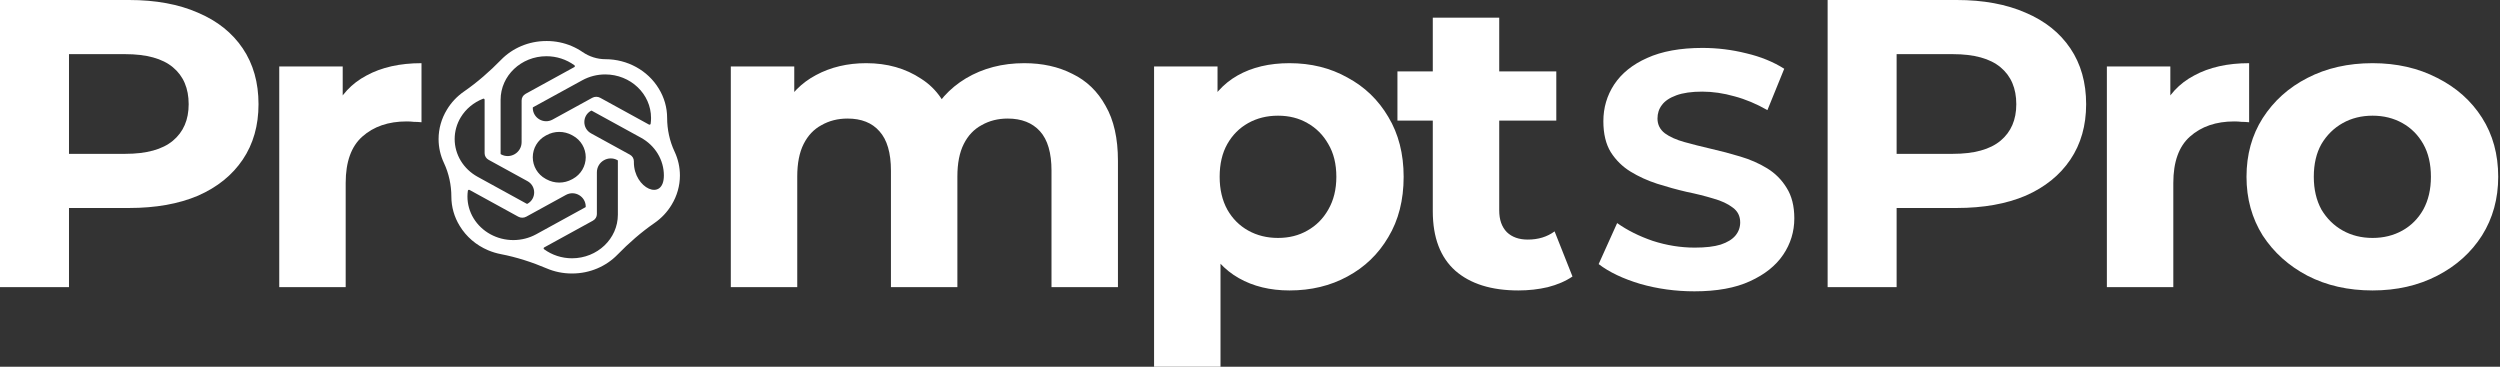
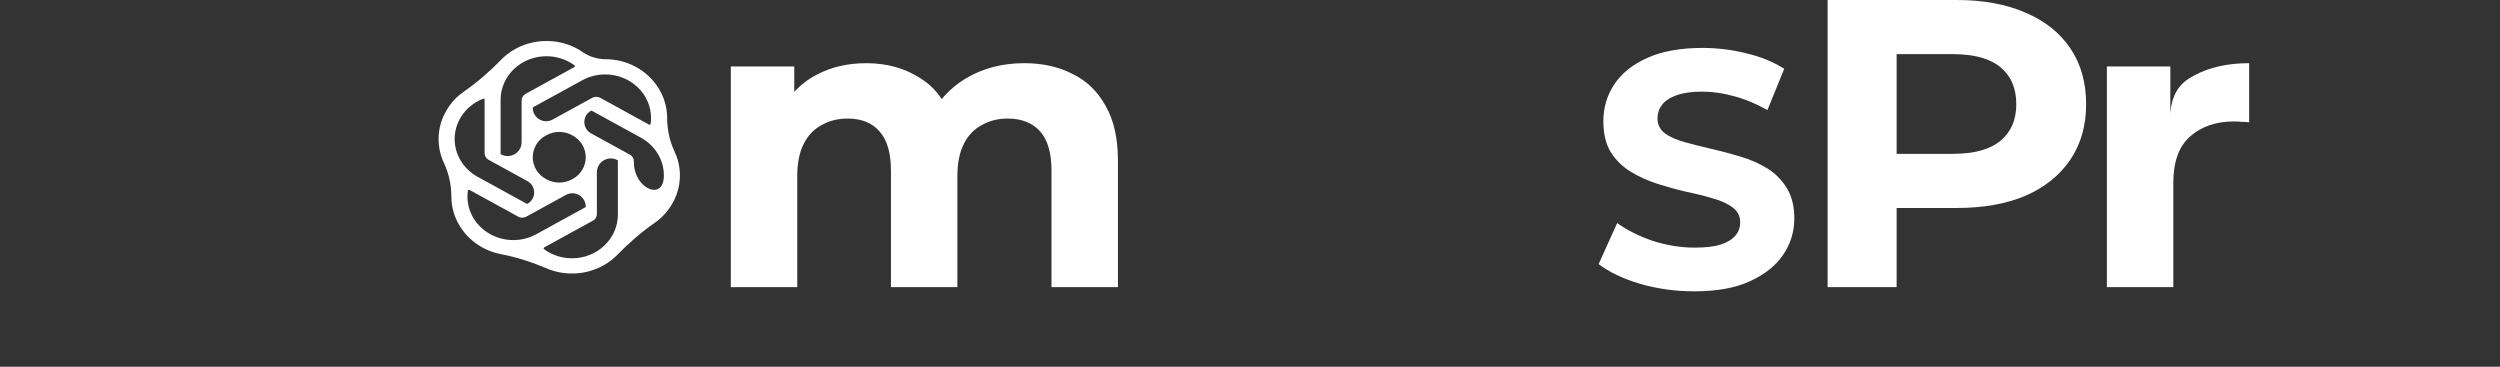
<svg xmlns="http://www.w3.org/2000/svg" width="409" height="60" viewBox="0 0 409 60" fill="none">
  <rect x="0" y="0" width="409" height="60" fill="#333333" stroke="none" />
  <path d="M110.351 24.78C109.552 23.087 109.142 21.156 109.142 19.283C109.142 17.6 108.67 15.947 107.776 14.495C105.977 11.52 102.642 9.684 99.032 9.684C97.709 9.684 96.395 9.26 95.305 8.51C94.757 8.133 94.168 7.809 93.547 7.544C92.262 6.995 90.869 6.711 89.46 6.711H89.397L89.373 6.712C86.497 6.712 83.835 7.872 81.968 9.791C80.152 11.656 78.067 13.482 75.924 14.96C74.775 15.752 73.817 16.769 73.114 17.942C72.222 19.404 71.752 21.063 71.752 22.752C71.752 24.115 72.058 25.45 72.635 26.674C73.434 28.367 73.844 30.298 73.843 32.171C73.844 33.854 74.315 35.507 75.21 36.959C76.274 38.72 77.899 40.114 79.851 40.941C80.53 41.228 81.236 41.442 81.956 41.58C84.482 42.065 87.073 42.899 89.438 43.91C90.723 44.459 92.116 44.743 93.525 44.743H93.589L93.614 44.743C96.493 44.743 99.155 43.582 101.023 41.661C102.837 39.794 104.922 37.968 107.064 36.491C108.214 35.698 109.172 34.681 109.874 33.508C110.766 32.048 111.235 30.39 111.235 28.702C111.234 27.339 110.928 26.004 110.351 24.78ZM93.591 42.256H93.581C91.922 42.256 90.313 41.732 89.004 40.77C88.903 40.696 88.918 40.541 89.028 40.48L96.995 36.105C97.194 35.998 97.359 35.842 97.474 35.654C97.589 35.466 97.65 35.253 97.65 35.035V28.194C97.65 26.465 99.502 25.369 101.018 26.201C101.035 26.209 101.05 26.221 101.062 26.237C101.073 26.252 101.081 26.27 101.083 26.288V35.129C101.078 39.06 97.727 42.248 93.591 42.256ZM77.479 35.716C76.821 34.635 76.475 33.408 76.474 32.158C76.474 31.841 76.497 31.524 76.541 31.209C76.56 31.078 76.705 31.011 76.821 31.075L84.789 35.449C84.987 35.559 85.213 35.617 85.443 35.617C85.673 35.617 85.899 35.559 86.098 35.449L92.585 31.889C94.043 31.089 95.825 32.144 95.825 33.807L95.825 33.813C95.825 33.831 95.821 33.849 95.813 33.864C95.804 33.88 95.792 33.894 95.777 33.905L87.723 38.325C86.583 38.948 85.291 39.276 83.976 39.277C82.66 39.276 81.367 38.947 80.227 38.322C79.086 37.697 78.139 36.799 77.479 35.716ZM75.383 19.185C76.215 17.813 77.503 16.746 79.042 16.15C79.161 16.104 79.283 16.194 79.283 16.321V25.069L79.283 25.076C79.283 25.294 79.343 25.507 79.458 25.695C79.573 25.883 79.738 26.038 79.937 26.146L86.296 29.635C87.755 30.436 87.755 32.531 86.297 33.331C86.28 33.342 86.261 33.348 86.241 33.35C86.221 33.352 86.201 33.349 86.183 33.341L78.128 28.918C76.989 28.291 76.044 27.39 75.386 26.307C74.729 25.223 74.383 23.994 74.383 22.744C74.383 21.495 74.728 20.267 75.383 19.185ZM103.052 25.305L96.692 21.814C95.234 21.014 95.234 18.919 96.692 18.119C96.709 18.109 96.728 18.102 96.748 18.101C96.767 18.099 96.787 18.102 96.806 18.109L104.861 22.529C106.001 23.155 106.947 24.055 107.605 25.138C108.263 26.222 108.61 27.451 108.61 28.702C108.61 33.027 103.702 30.867 103.702 26.542V26.381L103.702 26.371C103.702 26.155 103.642 25.942 103.528 25.755C103.414 25.568 103.25 25.412 103.052 25.305ZM106.447 20.241C106.429 20.372 106.283 20.44 106.167 20.376L98.2 16.002C98.001 15.892 97.775 15.834 97.545 15.834C97.316 15.834 97.09 15.892 96.891 16.002L90.404 19.562C88.946 20.362 87.163 19.307 87.163 17.643L87.163 17.637C87.163 17.601 87.181 17.567 87.212 17.545L95.266 13.129C96.405 12.505 97.697 12.177 99.012 12.176C103.154 12.176 106.512 15.368 106.512 19.304C106.512 19.618 106.49 19.931 106.447 20.241ZM85.335 23.256C85.334 24.985 83.48 26.082 81.964 25.25C81.946 25.241 81.931 25.229 81.92 25.214C81.908 25.198 81.901 25.181 81.899 25.162V16.321C81.9 12.387 85.259 9.198 89.398 9.198C91.06 9.198 92.672 9.723 93.983 10.685C94.085 10.759 94.07 10.912 93.96 10.975L85.993 15.349C85.794 15.457 85.629 15.612 85.514 15.8C85.399 15.988 85.338 16.202 85.338 16.419L85.335 23.256ZM87.162 25.726C87.162 24.26 87.96 22.911 89.245 22.206L89.411 22.115C90.708 21.402 92.28 21.402 93.578 22.114L93.742 22.204C95.028 22.909 95.827 24.259 95.827 25.725C95.827 27.191 95.028 28.541 93.742 29.246L93.578 29.336C92.28 30.048 90.709 30.048 89.41 29.336L89.246 29.246C87.961 28.541 87.162 27.192 87.162 25.726Z" fill="white" />
-   <path d="M0 46.98V0H21.112C25.478 0 29.241 0.694 32.399 2.081C35.558 3.423 37.996 5.369 39.715 7.919C41.434 10.47 42.293 13.512 42.293 17.047C42.293 20.537 41.434 23.557 39.715 26.107C37.996 28.658 35.558 30.626 32.399 32.013C29.241 33.356 25.478 34.027 21.112 34.027H6.271L11.287 29.128V46.98H0ZM11.287 30.336L6.271 25.168H20.485C23.968 25.168 26.57 24.452 28.288 23.02C30.007 21.588 30.866 19.597 30.866 17.047C30.866 14.452 30.007 12.438 28.288 11.007C26.57 9.575 23.968 8.859 20.485 8.859H6.271L11.287 3.691V30.336Z" fill="white" />
-   <path d="M45.685 46.98V10.873H56.067V21.074L54.603 18.121C55.718 15.57 57.507 13.646 59.968 12.349C62.43 11.007 65.426 10.336 68.957 10.336V20C68.492 19.955 68.074 19.933 67.703 19.933C67.331 19.888 66.936 19.866 66.518 19.866C63.545 19.866 61.13 20.694 59.272 22.349C57.46 23.96 56.554 26.488 56.554 29.933V46.98H45.685Z" fill="white" />
  <path d="M167.567 10.336C170.54 10.336 173.164 10.917 175.44 12.081C177.763 13.199 179.574 14.944 180.875 17.315C182.222 19.642 182.896 22.64 182.896 26.309V46.98H172.026V27.919C172.026 25.011 171.399 22.863 170.145 21.477C168.891 20.09 167.126 19.396 164.85 19.396C163.27 19.396 161.854 19.754 160.599 20.47C159.345 21.141 158.37 22.17 157.673 23.557C156.976 24.944 156.628 26.711 156.628 28.859V46.98H145.758V27.919C145.758 25.011 145.131 22.863 143.877 21.477C142.669 20.09 140.928 19.396 138.651 19.396C137.072 19.396 135.655 19.754 134.401 20.47C133.147 21.141 132.172 22.17 131.475 23.557C130.778 24.944 130.43 26.711 130.43 28.859V46.98H119.56V10.873H129.942V20.738L127.991 17.852C129.292 15.392 131.127 13.535 133.495 12.282C135.911 10.984 138.651 10.336 141.717 10.336C145.155 10.336 148.151 11.186 150.705 12.886C153.307 14.541 155.025 17.092 155.861 20.537L152.029 19.53C153.283 16.711 155.281 14.474 158.021 12.819C160.808 11.163 163.99 10.336 167.567 10.336Z" fill="white" />
-   <path d="M210.963 47.517C207.804 47.517 205.04 46.846 202.672 45.503C200.303 44.161 198.445 42.125 197.097 39.396C195.797 36.622 195.147 33.132 195.147 28.926C195.147 24.676 195.774 21.186 197.028 18.456C198.282 15.727 200.094 13.691 202.463 12.349C204.832 11.007 207.665 10.336 210.963 10.336C214.493 10.336 217.652 11.119 220.439 12.685C223.272 14.206 225.502 16.354 227.128 19.128C228.8 21.902 229.636 25.168 229.636 28.926C229.636 32.729 228.8 36.018 227.128 38.792C225.502 41.566 223.272 43.714 220.439 45.235C217.652 46.756 214.493 47.517 210.963 47.517ZM188.806 60V10.873H199.188V18.255L198.979 28.993L199.675 39.664V60H188.806ZM209.082 38.926C210.893 38.926 212.496 38.523 213.889 37.718C215.329 36.913 216.467 35.772 217.303 34.295C218.186 32.774 218.627 30.984 218.627 28.926C218.627 26.823 218.186 25.034 217.303 23.557C216.467 22.081 215.329 20.94 213.889 20.134C212.496 19.329 210.893 18.926 209.082 18.926C207.27 18.926 205.644 19.329 204.204 20.134C202.764 20.94 201.626 22.081 200.79 23.557C199.954 25.034 199.536 26.823 199.536 28.926C199.536 30.984 199.954 32.774 200.79 34.295C201.626 35.772 202.764 36.913 204.204 37.718C205.644 38.523 207.27 38.926 209.082 38.926Z" fill="white" />
-   <path d="M248.409 47.517C243.996 47.517 240.559 46.443 238.097 44.295C235.635 42.103 234.404 38.859 234.404 34.564V2.886H245.273V34.429C245.273 35.951 245.691 37.136 246.528 37.987C247.364 38.792 248.502 39.195 249.942 39.195C251.66 39.195 253.123 38.747 254.331 37.852L257.258 45.235C256.143 45.995 254.796 46.577 253.216 46.98C251.684 47.338 250.081 47.517 248.409 47.517ZM228.621 19.732V11.678H254.61V19.732H228.621Z" fill="white" />
  <path d="M299 46.98V0H320.112C324.478 0 328.241 0.694 331.399 2.081C334.558 3.423 336.997 5.369 338.715 7.919C340.434 10.47 341.293 13.512 341.293 17.047C341.293 20.537 340.434 23.557 338.715 26.107C336.997 28.658 334.558 30.626 331.399 32.013C328.241 33.356 324.478 34.027 320.112 34.027H305.271L310.287 29.128V46.98H299ZM310.287 30.336L305.271 25.168H319.485C322.968 25.168 325.57 24.452 327.288 23.02C329.007 21.588 329.866 19.597 329.866 17.047C329.866 14.452 329.007 12.438 327.288 11.007C325.57 9.575 322.968 8.859 319.485 8.859H305.271L310.287 3.691V30.336Z" fill="white" />
-   <path d="M344.685 46.98V10.873H355.067V21.074L353.603 18.121C354.718 15.57 356.507 13.646 358.969 12.349C361.43 11.007 364.426 10.336 367.957 10.336V20C367.492 19.955 367.074 19.933 366.702 19.933C366.331 19.888 365.936 19.866 365.518 19.866C362.545 19.866 360.13 20.694 358.272 22.349C356.46 23.96 355.554 26.488 355.554 29.933V46.98H344.685Z" fill="white" />
-   <path d="M388.152 47.517C384.158 47.517 380.604 46.711 377.492 45.101C374.426 43.49 371.988 41.297 370.176 38.523C368.411 35.705 367.528 32.506 367.528 28.926C367.528 25.302 368.411 22.103 370.176 19.329C371.988 16.51 374.426 14.318 377.492 12.752C380.604 11.141 384.158 10.336 388.152 10.336C392.101 10.336 395.631 11.141 398.743 12.752C401.855 14.318 404.294 16.488 406.059 19.262C407.824 22.036 408.707 25.257 408.707 28.926C408.707 32.506 407.824 35.705 406.059 38.523C404.294 41.297 401.855 43.49 398.743 45.101C395.631 46.711 392.101 47.517 388.152 47.517ZM388.152 38.926C389.964 38.926 391.59 38.523 393.03 37.718C394.47 36.913 395.608 35.772 396.444 34.295C397.28 32.774 397.698 30.984 397.698 28.926C397.698 26.823 397.28 25.034 396.444 23.557C395.608 22.081 394.47 20.94 393.03 20.134C391.59 19.329 389.964 18.926 388.152 18.926C386.341 18.926 384.715 19.329 383.275 20.134C381.835 20.94 380.674 22.081 379.791 23.557C378.955 25.034 378.537 26.823 378.537 28.926C378.537 30.984 378.955 32.774 379.791 34.295C380.674 35.772 381.835 36.913 383.275 37.718C384.715 38.523 386.341 38.926 388.152 38.926Z" fill="white" />
+   <path d="M344.685 46.98V10.873H355.067V21.074C354.718 15.57 356.507 13.646 358.969 12.349C361.43 11.007 364.426 10.336 367.957 10.336V20C367.492 19.955 367.074 19.933 366.702 19.933C366.331 19.888 365.936 19.866 365.518 19.866C362.545 19.866 360.13 20.694 358.272 22.349C356.46 23.96 355.554 26.488 355.554 29.933V46.98H344.685Z" fill="white" />
  <path d="M277.215 47.66C274.135 47.66 271.183 47.257 268.36 46.45C265.537 45.607 263.263 44.525 261.54 43.205L264.565 36.495C266.215 37.668 268.158 38.64 270.395 39.41C272.668 40.143 274.96 40.51 277.27 40.51C279.03 40.51 280.442 40.345 281.505 40.015C282.605 39.648 283.412 39.153 283.925 38.53C284.438 37.907 284.695 37.192 284.695 36.385C284.695 35.358 284.292 34.552 283.485 33.965C282.678 33.342 281.615 32.847 280.295 32.48C278.975 32.077 277.508 31.71 275.895 31.38C274.318 31.013 272.723 30.573 271.11 30.06C269.533 29.547 268.085 28.887 266.765 28.08C265.445 27.273 264.363 26.21 263.52 24.89C262.713 23.57 262.31 21.883 262.31 19.83C262.31 17.63 262.897 15.632 264.07 13.835C265.28 12.002 267.077 10.553 269.46 9.49C271.88 8.39 274.905 7.84 278.535 7.84C280.955 7.84 283.338 8.133 285.685 8.72C288.032 9.27 290.103 10.113 291.9 11.25L289.15 18.015C287.353 16.988 285.557 16.237 283.76 15.76C281.963 15.247 280.203 14.99 278.48 14.99C276.757 14.99 275.345 15.192 274.245 15.595C273.145 15.998 272.357 16.53 271.88 17.19C271.403 17.813 271.165 18.547 271.165 19.39C271.165 20.38 271.568 21.187 272.375 21.81C273.182 22.397 274.245 22.873 275.565 23.24C276.885 23.607 278.333 23.973 279.91 24.34C281.523 24.707 283.118 25.128 284.695 25.605C286.308 26.082 287.775 26.723 289.095 27.53C290.415 28.337 291.478 29.4 292.285 30.72C293.128 32.04 293.55 33.708 293.55 35.725C293.55 37.888 292.945 39.868 291.735 41.665C290.525 43.462 288.71 44.91 286.29 46.01C283.907 47.11 280.882 47.66 277.215 47.66Z" fill="white" />
</svg>